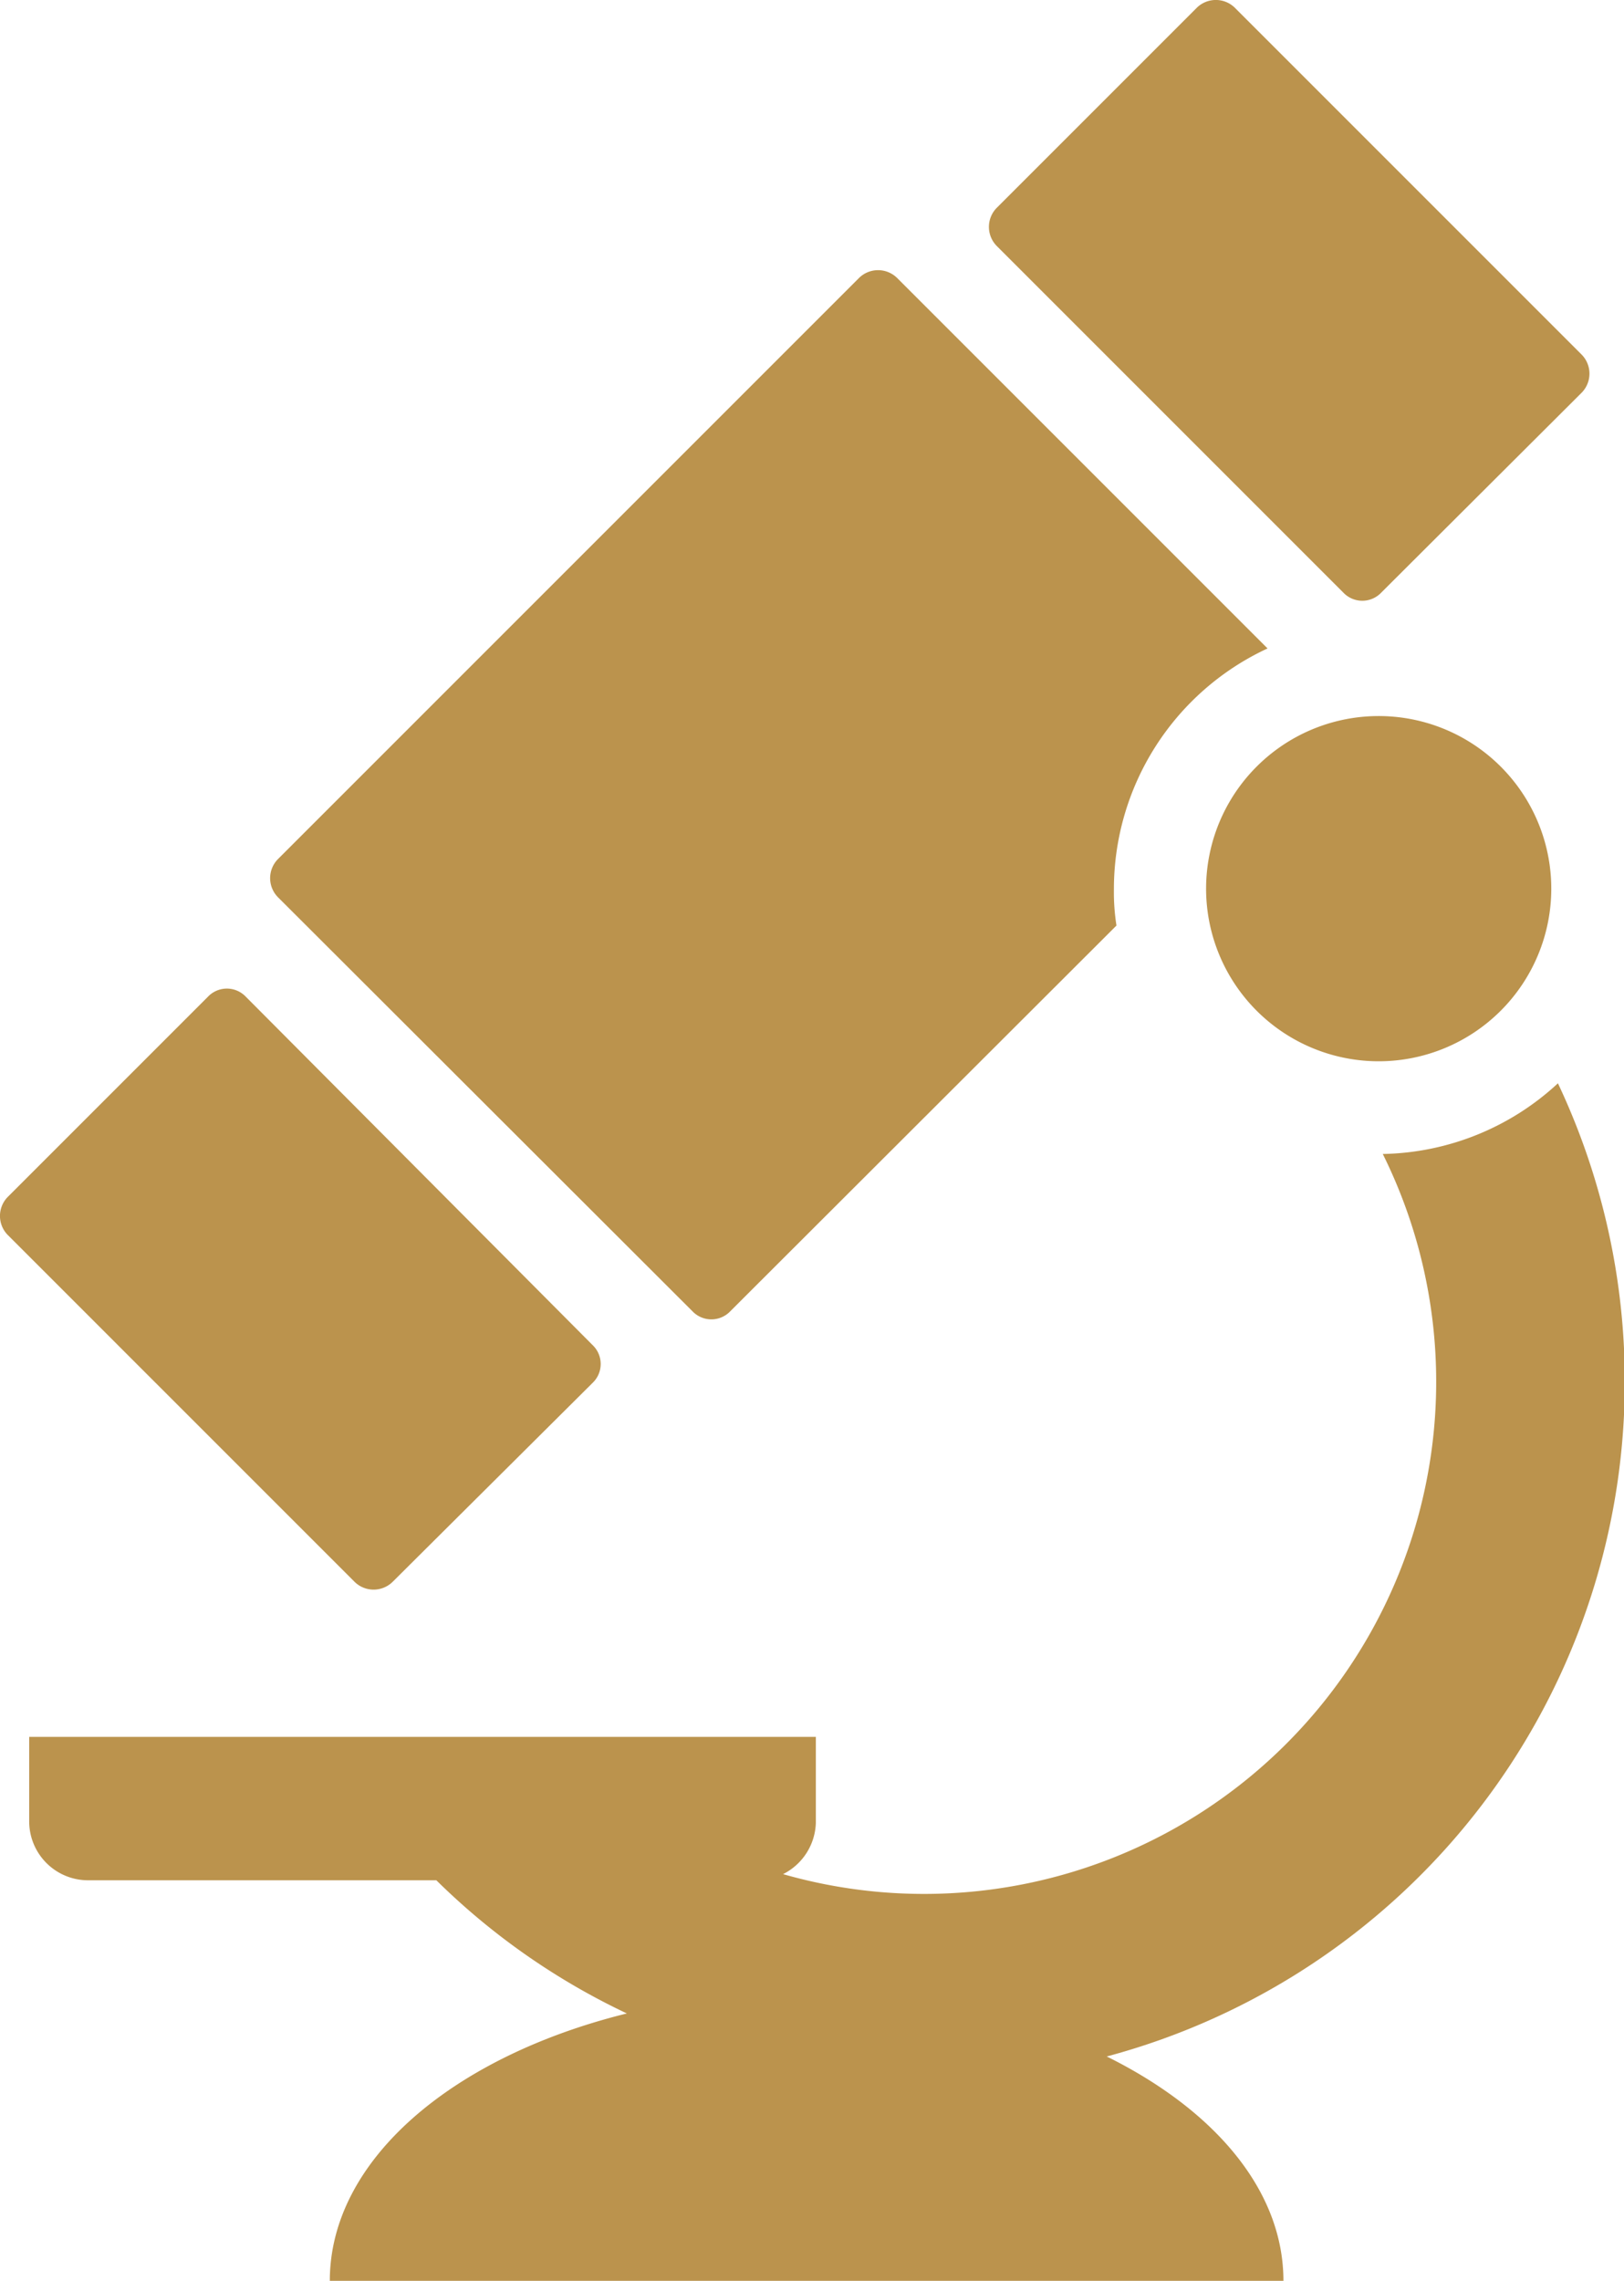
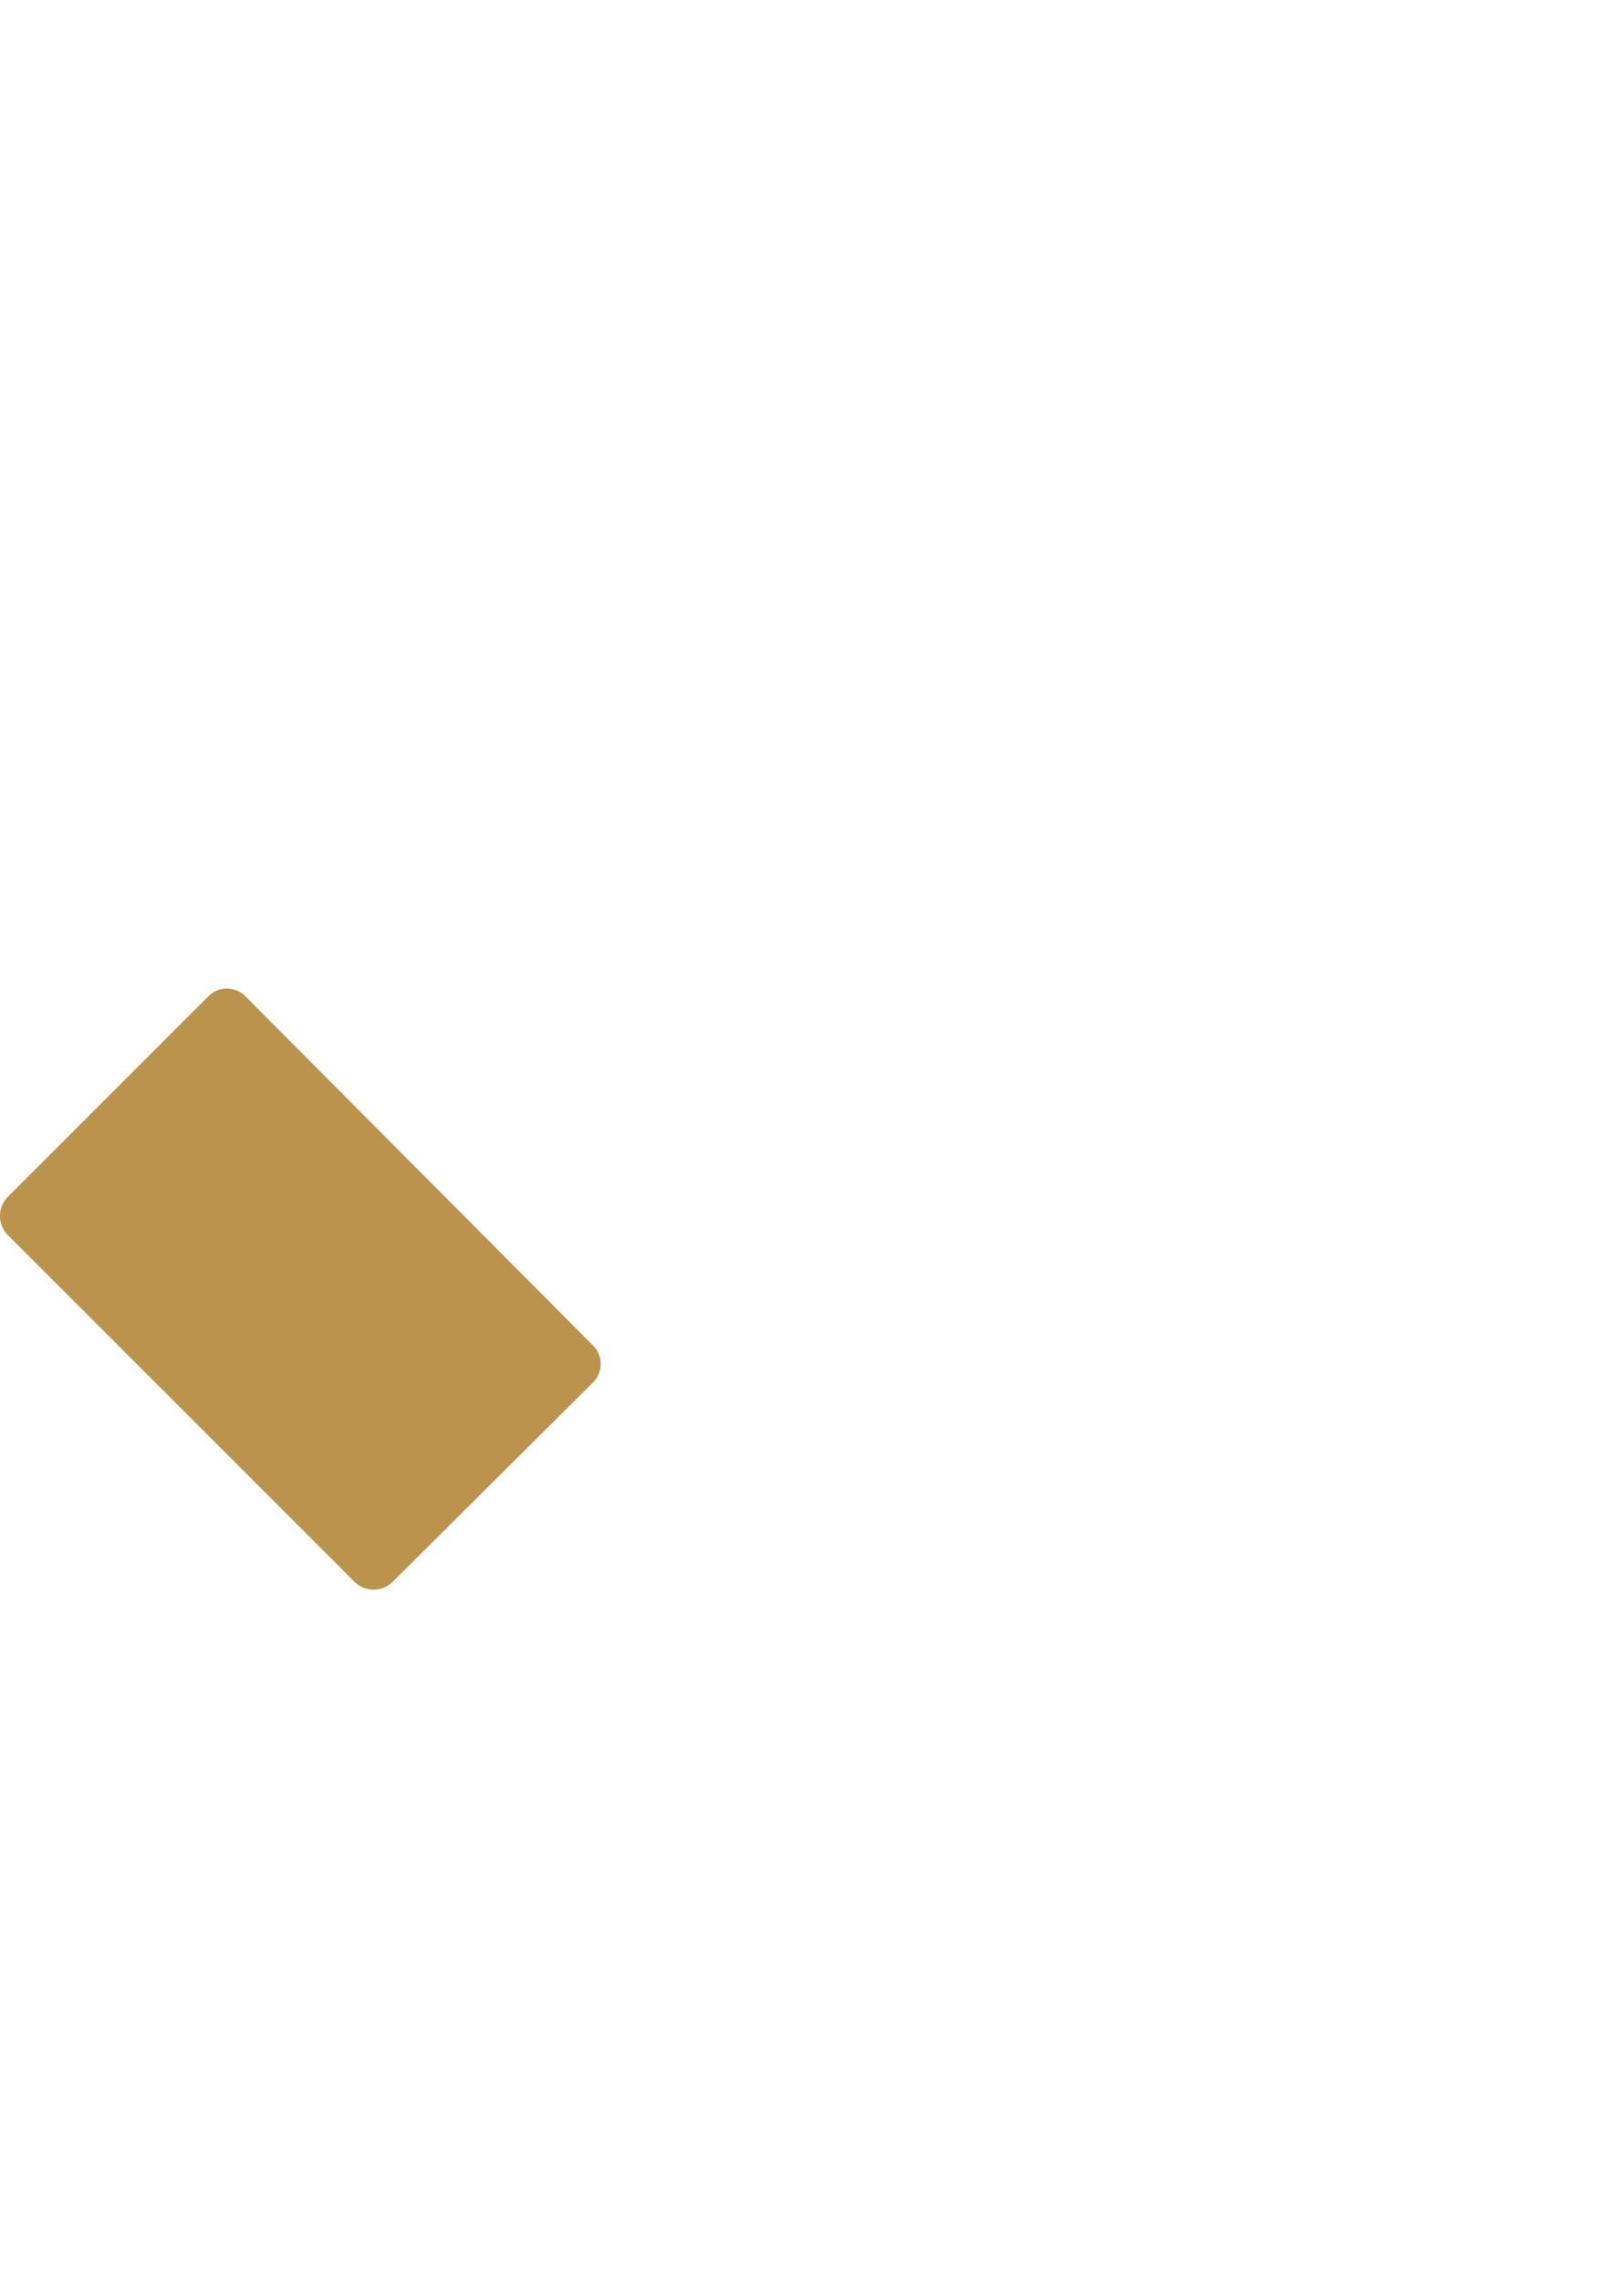
<svg xmlns="http://www.w3.org/2000/svg" viewBox="0 0 31.71 44.53">
  <defs>
    <style>.cls-1{fill:#BB934D;}</style>
  </defs>
  <title>next_lab_icon</title>
  <g id="圖層_2" data-name="圖層 2">
    <g id="圖層_1-2" data-name="圖層 1">
-       <path class="cls-1" d="M13.52,25.6a.51.51,0,0,0,.74,0l7.54-7.53a4.17,4.17,0,0,1-.05-.71,5.18,5.18,0,0,1,3-4.7L17.52,5.43a.53.53,0,0,0-.75,0L5.43,16.77a.53.53,0,0,0,0,.75Z" />
-       <path class="cls-1" d="M30.29,17.36a3.37,3.37,0,1,0-3.37,3.36,3.37,3.37,0,0,0,3.37-3.36Z" />
-       <path class="cls-1" d="M27,22.53A10,10,0,0,1,15.29,36.59a1.16,1.16,0,0,0,.64-1V33.91H.57v1.64a1.15,1.15,0,0,0,1.16,1.16H8.52a13.52,13.52,0,0,0,3.72,2.6c-3.4.84-5.8,2.86-5.8,5.22H25.06c0-1.77-1.35-3.34-3.45-4.38a13.64,13.64,0,0,0,8.81-19A5.16,5.16,0,0,1,27,22.53Z" />
-       <path class="cls-1" d="M26.23,11.57a.51.51,0,0,0,.74,0l3.91-3.9a.53.53,0,0,0,0-.75L24.11.15a.53.53,0,0,0-.74,0L19.46,4.06a.53.53,0,0,0,0,.74Z" />
      <path class="cls-1" d="M7.67,30.88,11.57,27a.51.51,0,0,0,0-.74L4.8,19.46a.51.51,0,0,0-.74,0L.15,23.37a.53.53,0,0,0,0,.74l6.77,6.77a.53.53,0,0,0,.75,0Z" />
    </g>
  </g>
</svg>